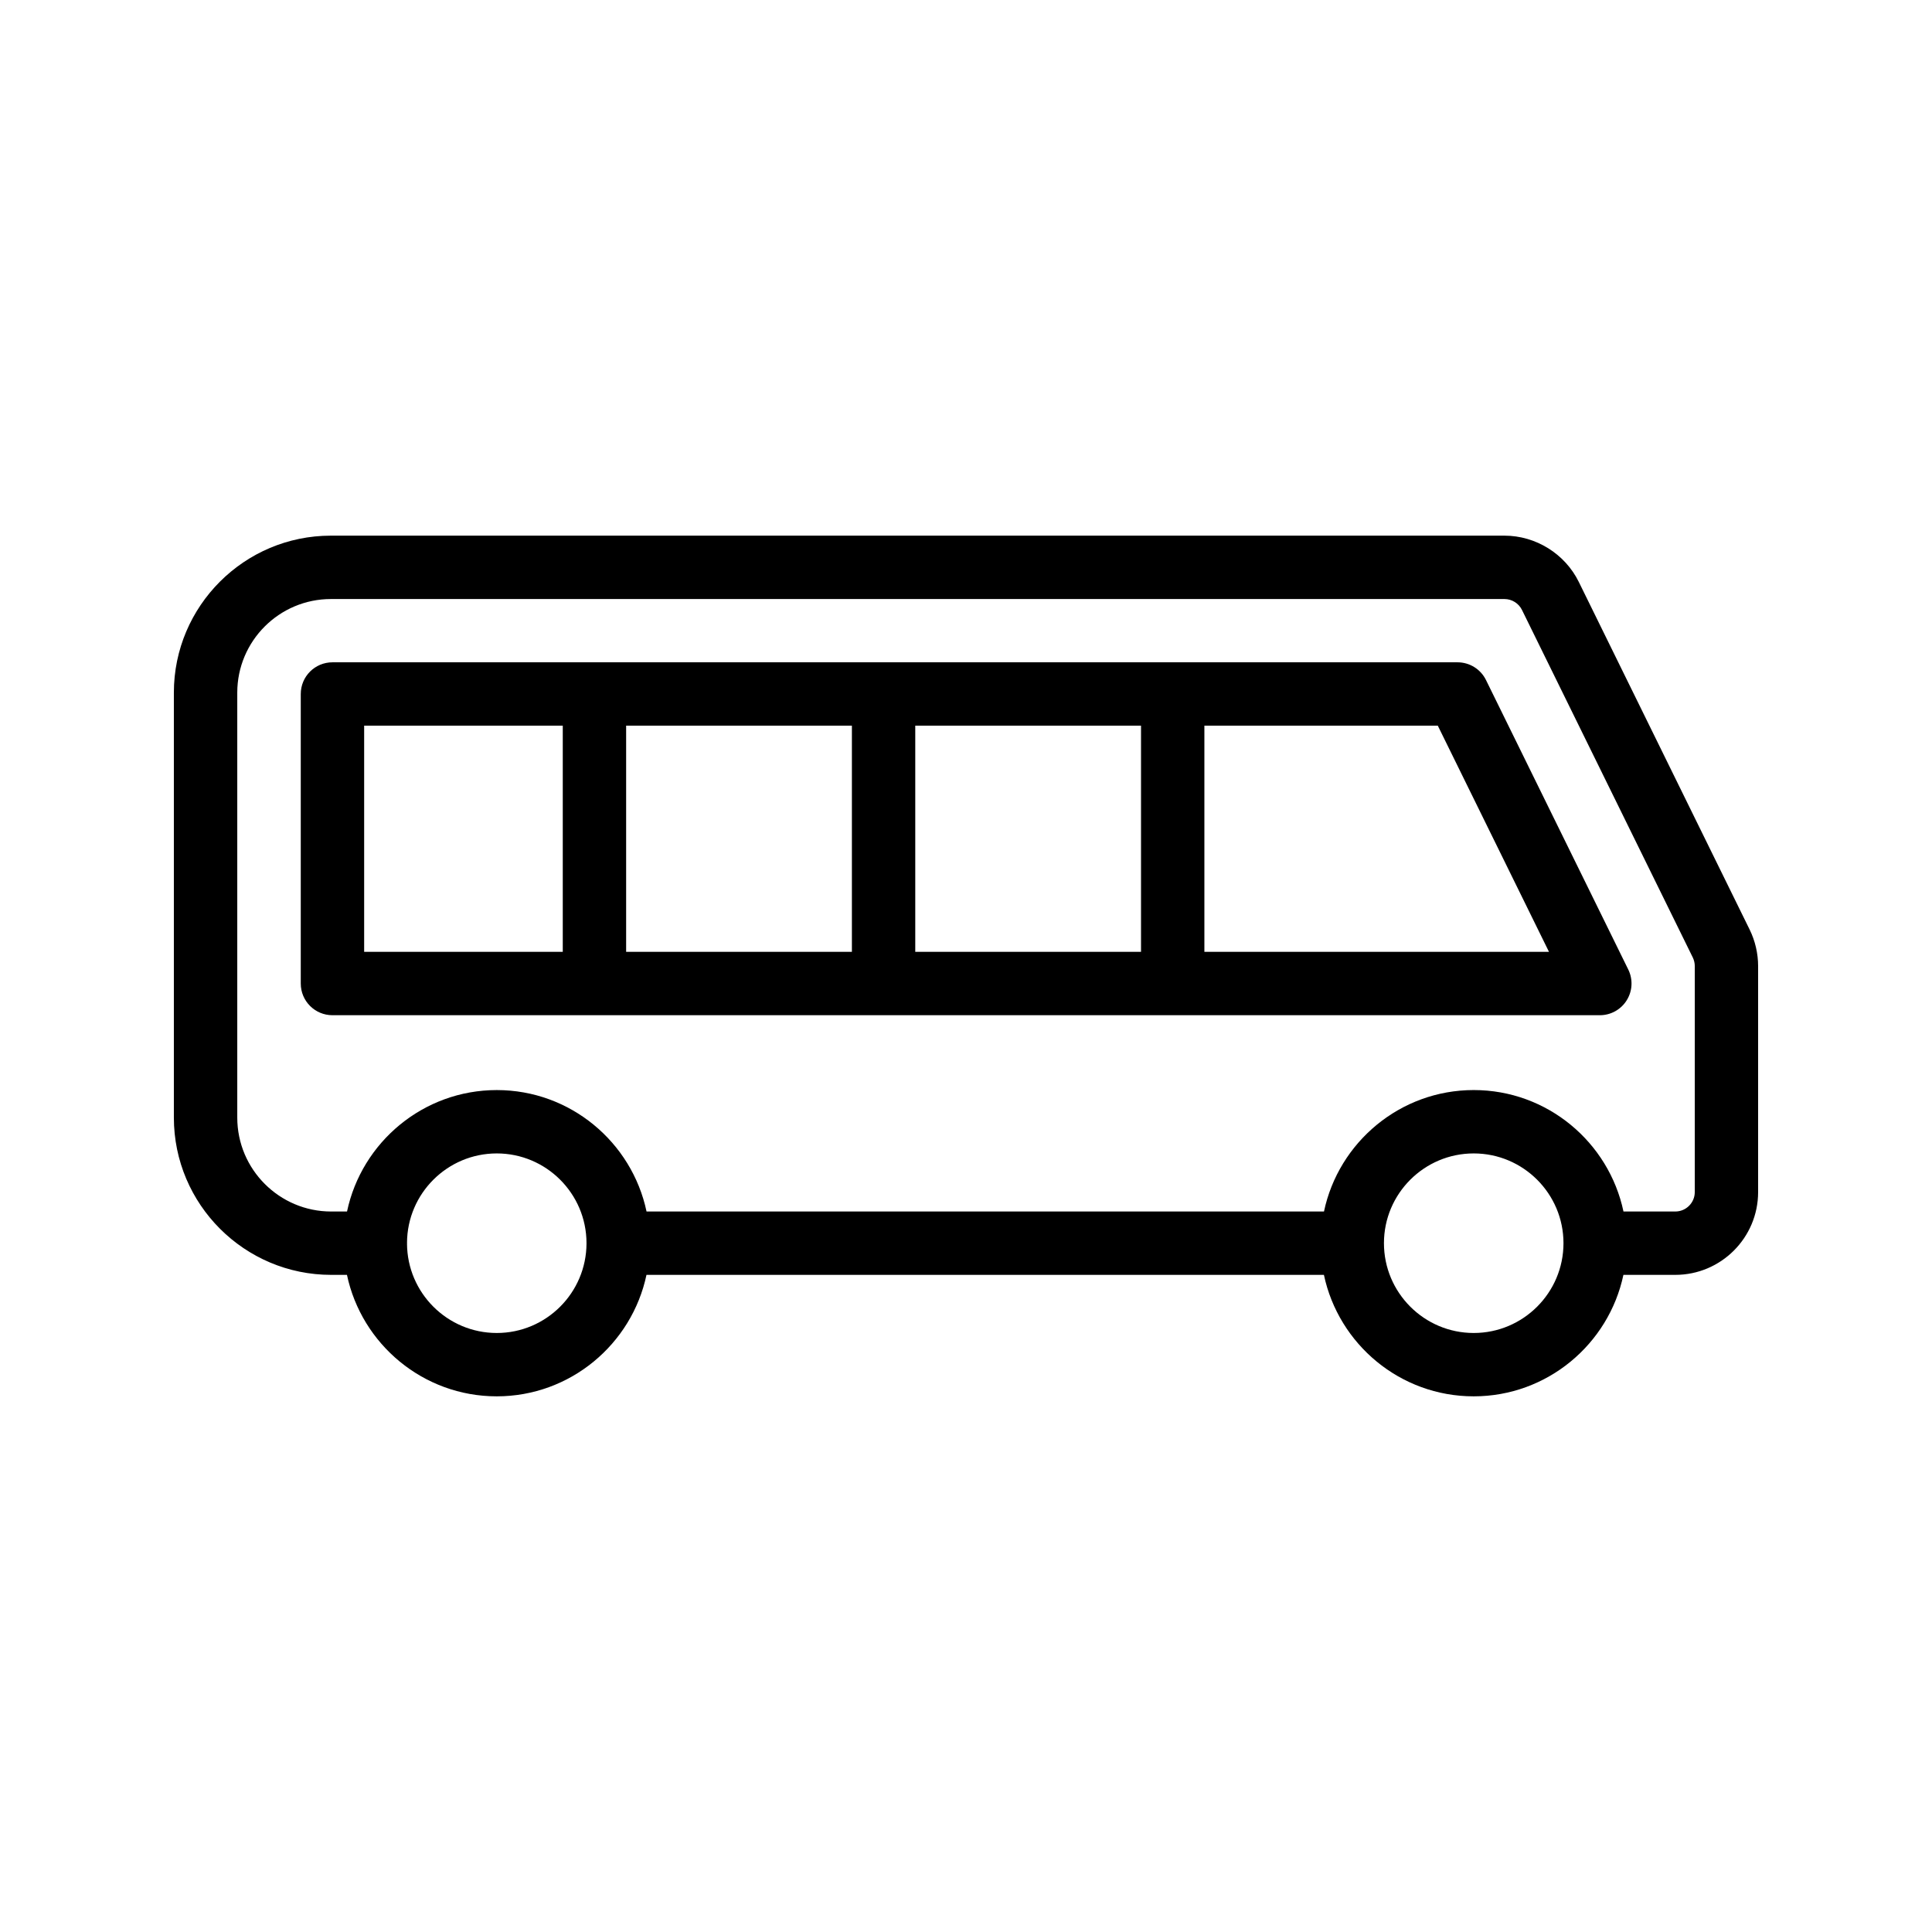
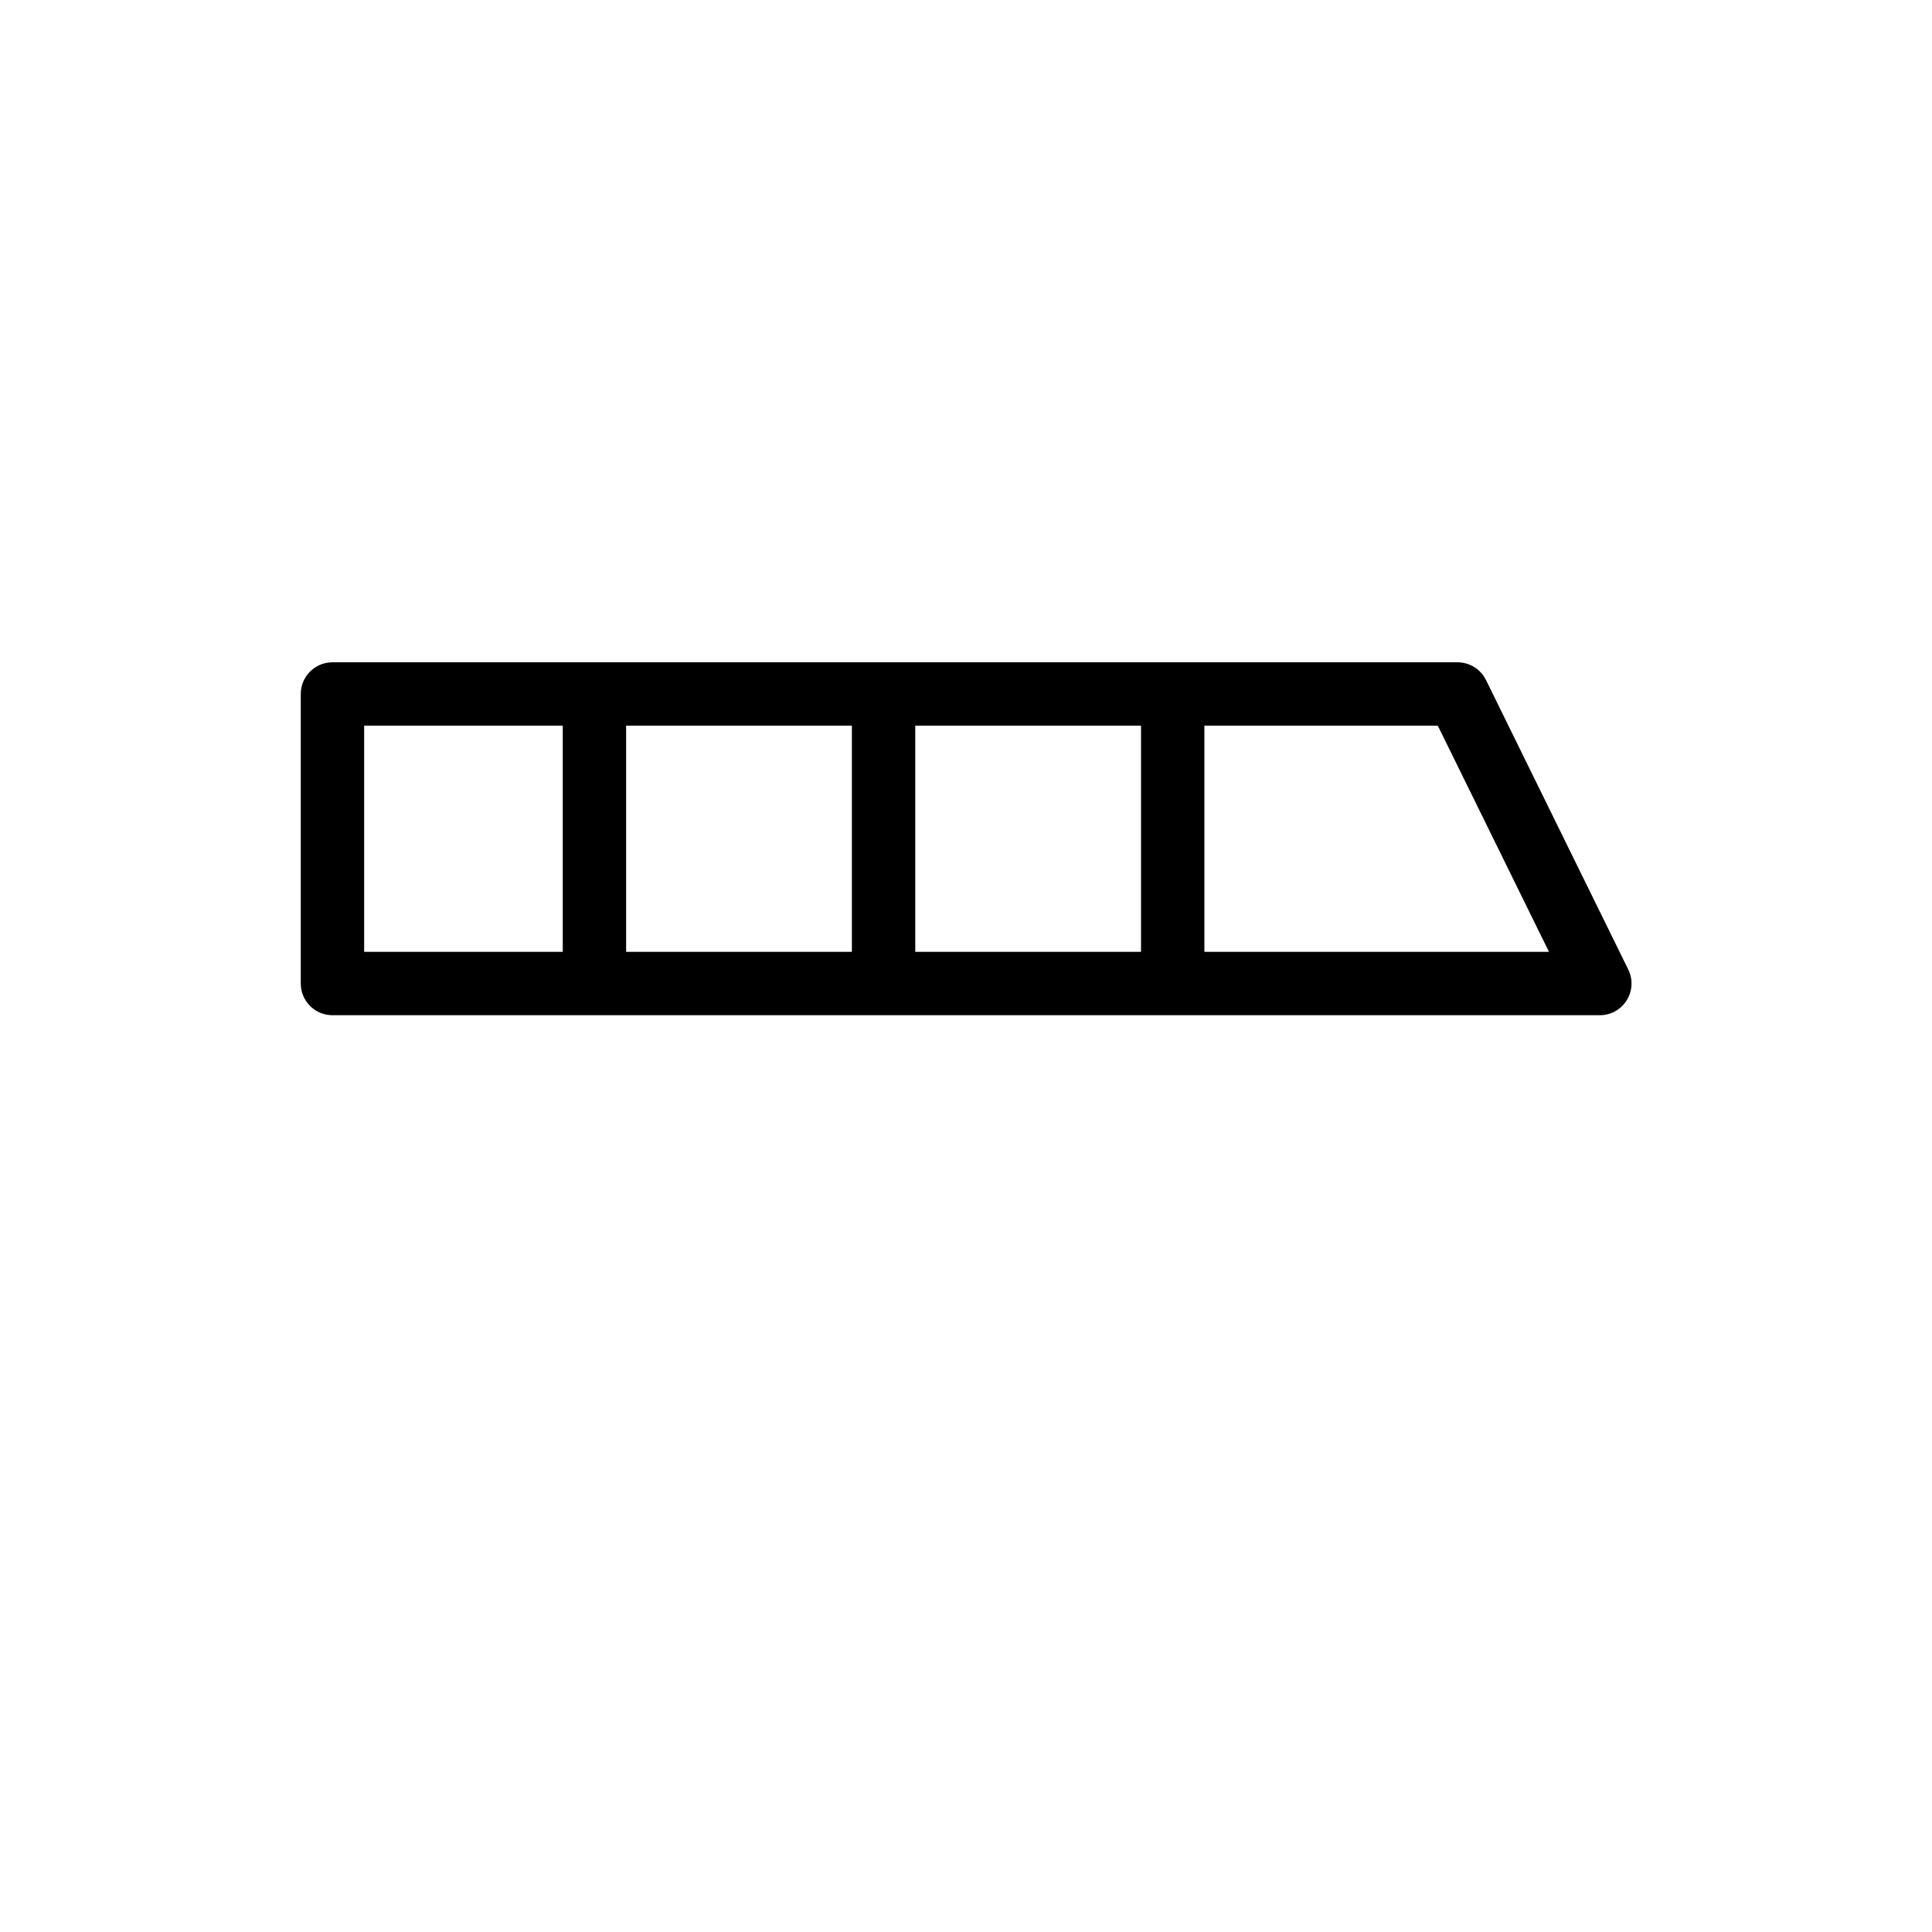
<svg xmlns="http://www.w3.org/2000/svg" fill="#000000" width="800px" height="800px" version="1.1" viewBox="144 144 512 512">
  <g>
-     <path d="m562.4 298.22c-3.664-7.453-11.398-12.266-19.695-12.266h-311.03c-22.934 0-41.598 18.664-41.598 41.598v112.62c0 22.984 18.695 41.68 41.68 41.68h4.191c3.883 18.359 20.195 32.191 39.691 32.191s35.805-13.832 39.684-32.191h179.53c3.883 18.359 20.188 32.191 39.684 32.191s35.805-13.832 39.684-32.191h13.746c12.113 0 21.953-9.84 21.953-21.945v-59.875c0-3.336-0.777-6.691-2.246-9.684zm-262.97 175.32c-0.047 13.082-10.688 23.715-23.781 23.715-13.082 0-23.727-10.617-23.785-23.688 0-0.039 0.023-0.07 0.023-0.109s-0.023-0.07-0.023-0.109c0.059-13.07 10.703-23.68 23.785-23.68 13.094 0 23.734 10.625 23.781 23.707 0 0.027-0.016 0.055-0.016 0.082 0 0.031 0.016 0.055 0.016 0.082zm235.12 23.715c-13.121 0-23.789-10.676-23.789-23.797s10.668-23.789 23.789-23.789c13.121 0 23.789 10.668 23.789 23.789s-10.668 23.797-23.789 23.797zm58.582-37.344c0 2.836-2.312 5.148-5.148 5.148h-13.746c-3.883-18.359-20.188-32.184-39.684-32.184s-35.805 13.828-39.684 32.184l-179.53 0.004c-3.883-18.359-20.188-32.184-39.684-32.184-19.496 0-35.809 13.828-39.691 32.184h-4.199c-13.719 0-24.887-11.16-24.887-24.887v-112.62c0-13.676 11.129-24.805 24.805-24.805h311.03c1.945 0 3.766 1.133 4.625 2.887l45.273 92.117c0.344 0.707 0.523 1.492 0.523 2.281z" />
    <path d="m537.8 324.21c-1.41-2.871-4.336-4.691-7.535-4.691h-298.16c-4.641 0-8.398 3.754-8.398 8.398v76.727c0 4.641 3.754 8.398 8.398 8.398h335.87c2.902 0 5.594-1.492 7.125-3.961 1.535-2.461 1.688-5.535 0.41-8.145zm-244.66 72.035h-52.637v-59.934h52.637zm76.621 0h-59.828v-59.934h59.828zm76.621 0h-59.828v-59.934h59.828zm16.793 0v-59.934h61.859l29.461 59.934z" />
  </g>
</svg>